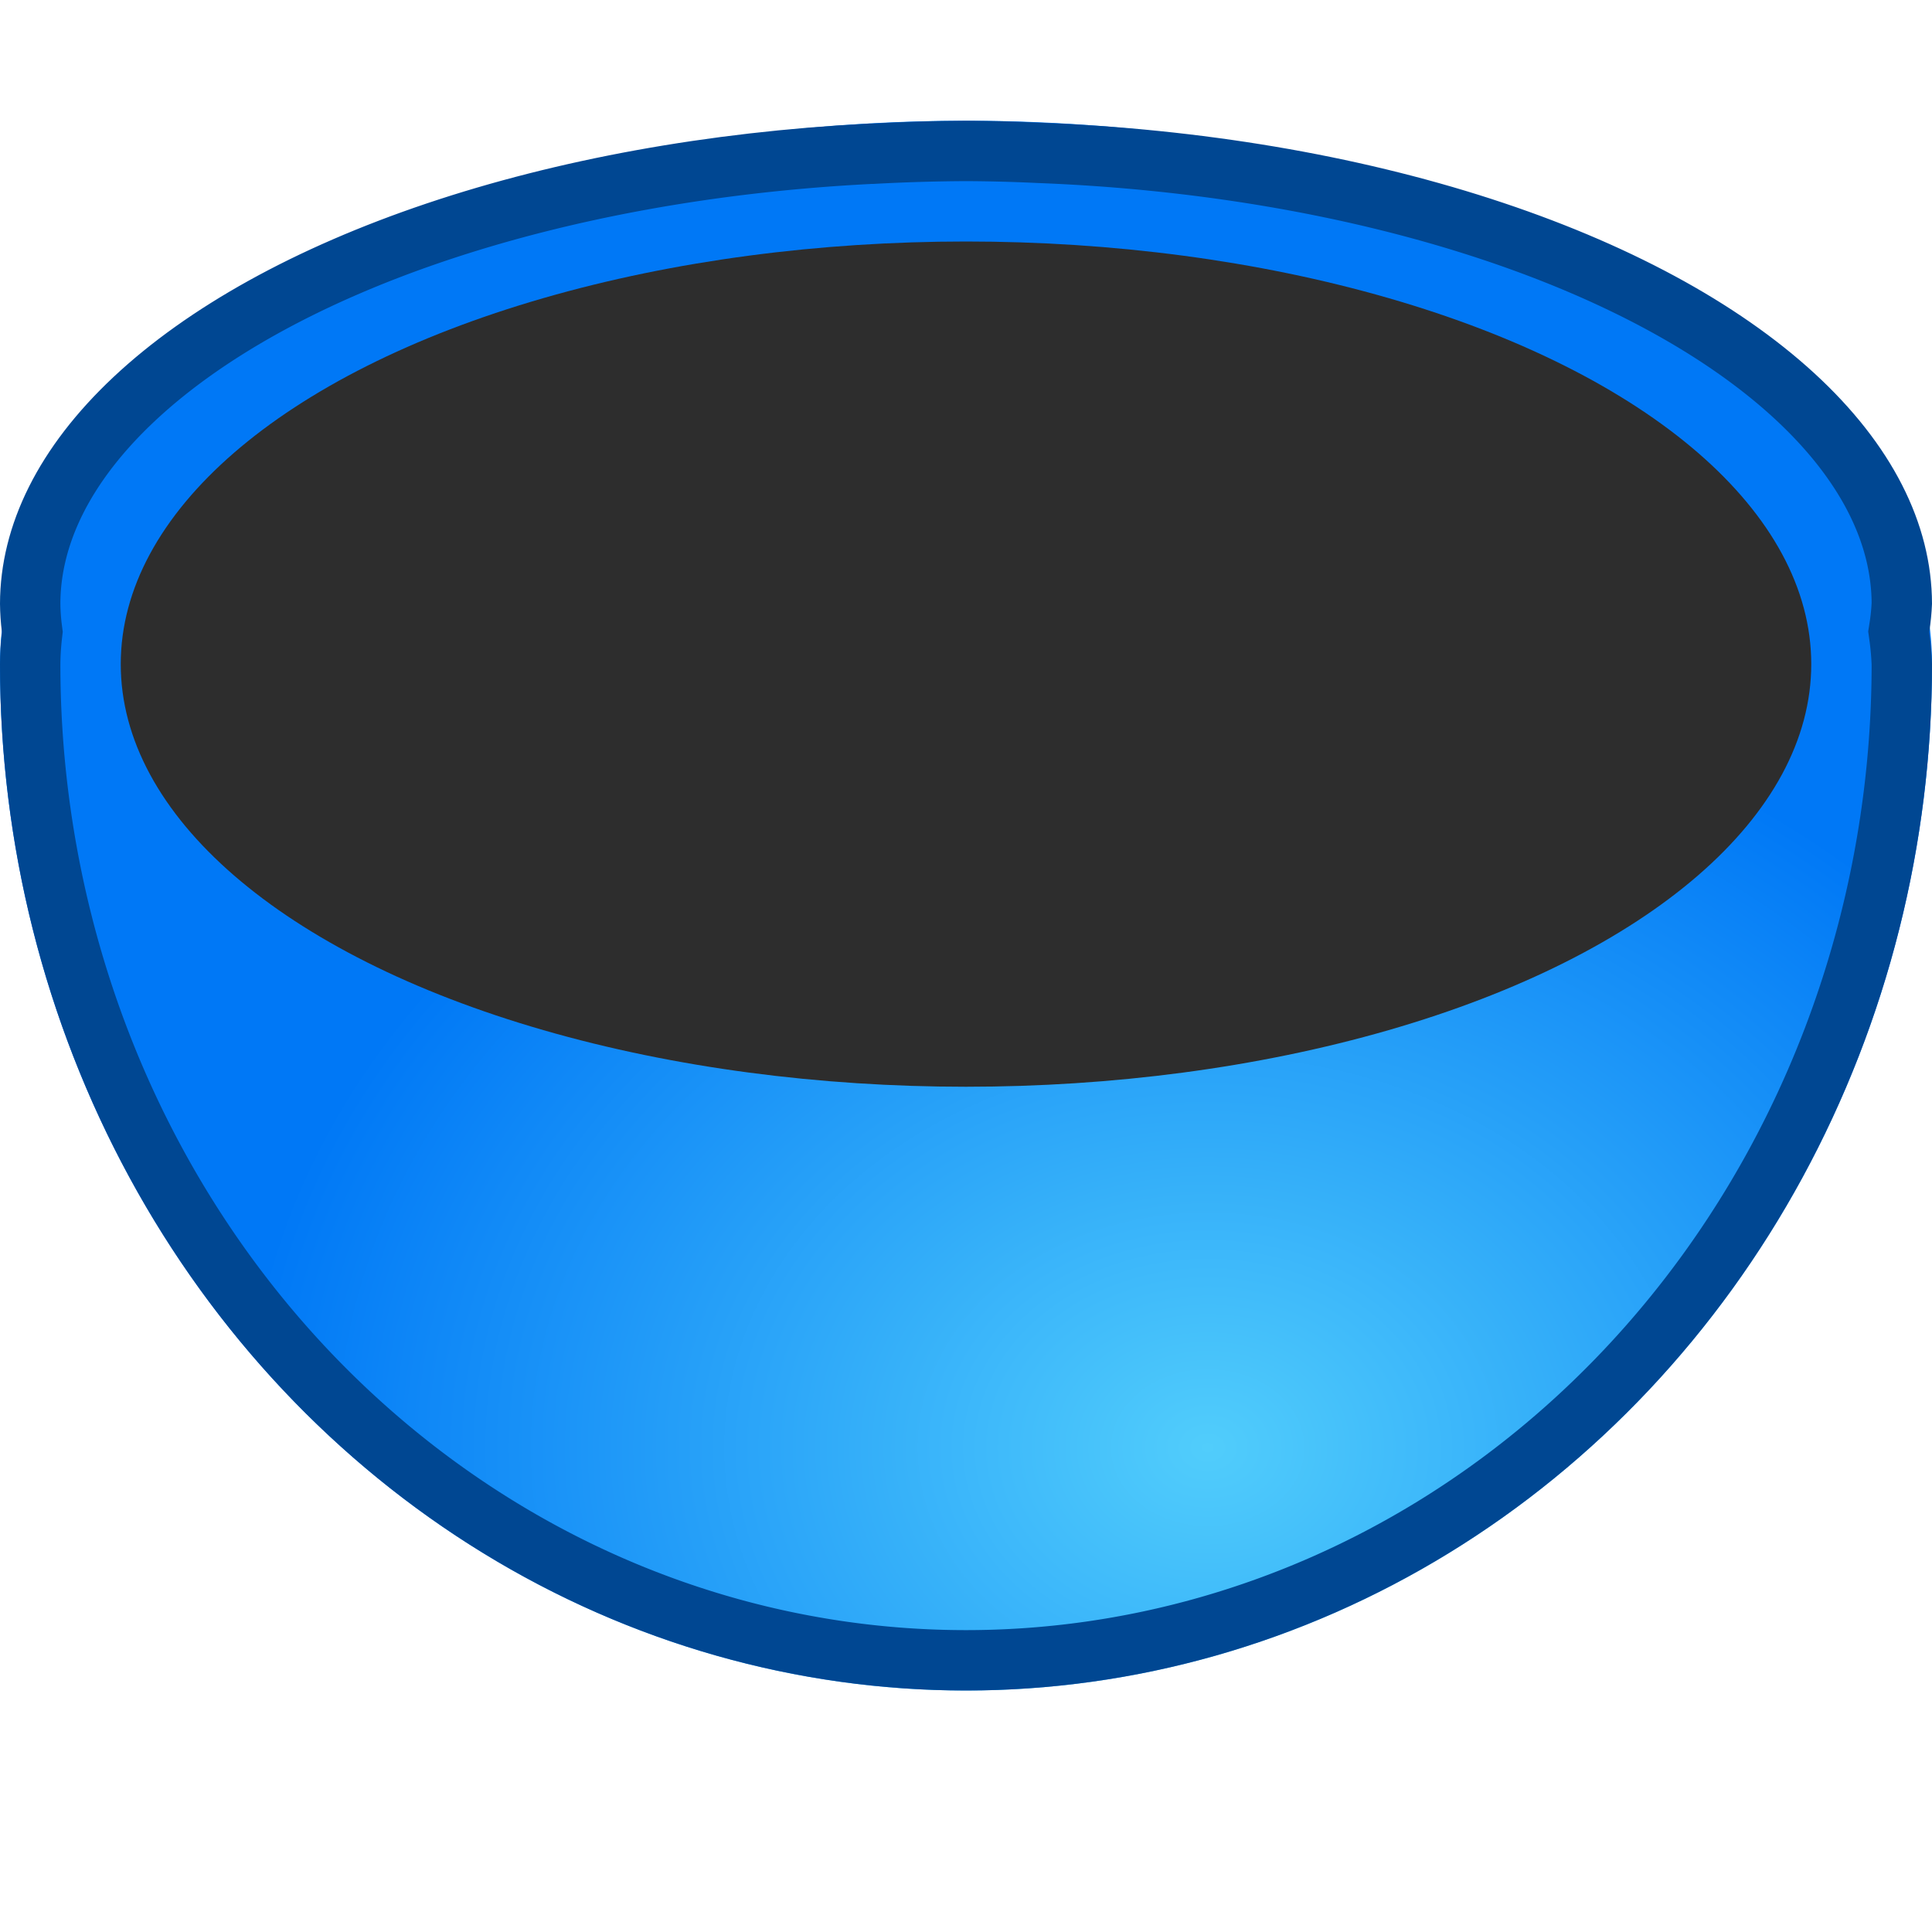
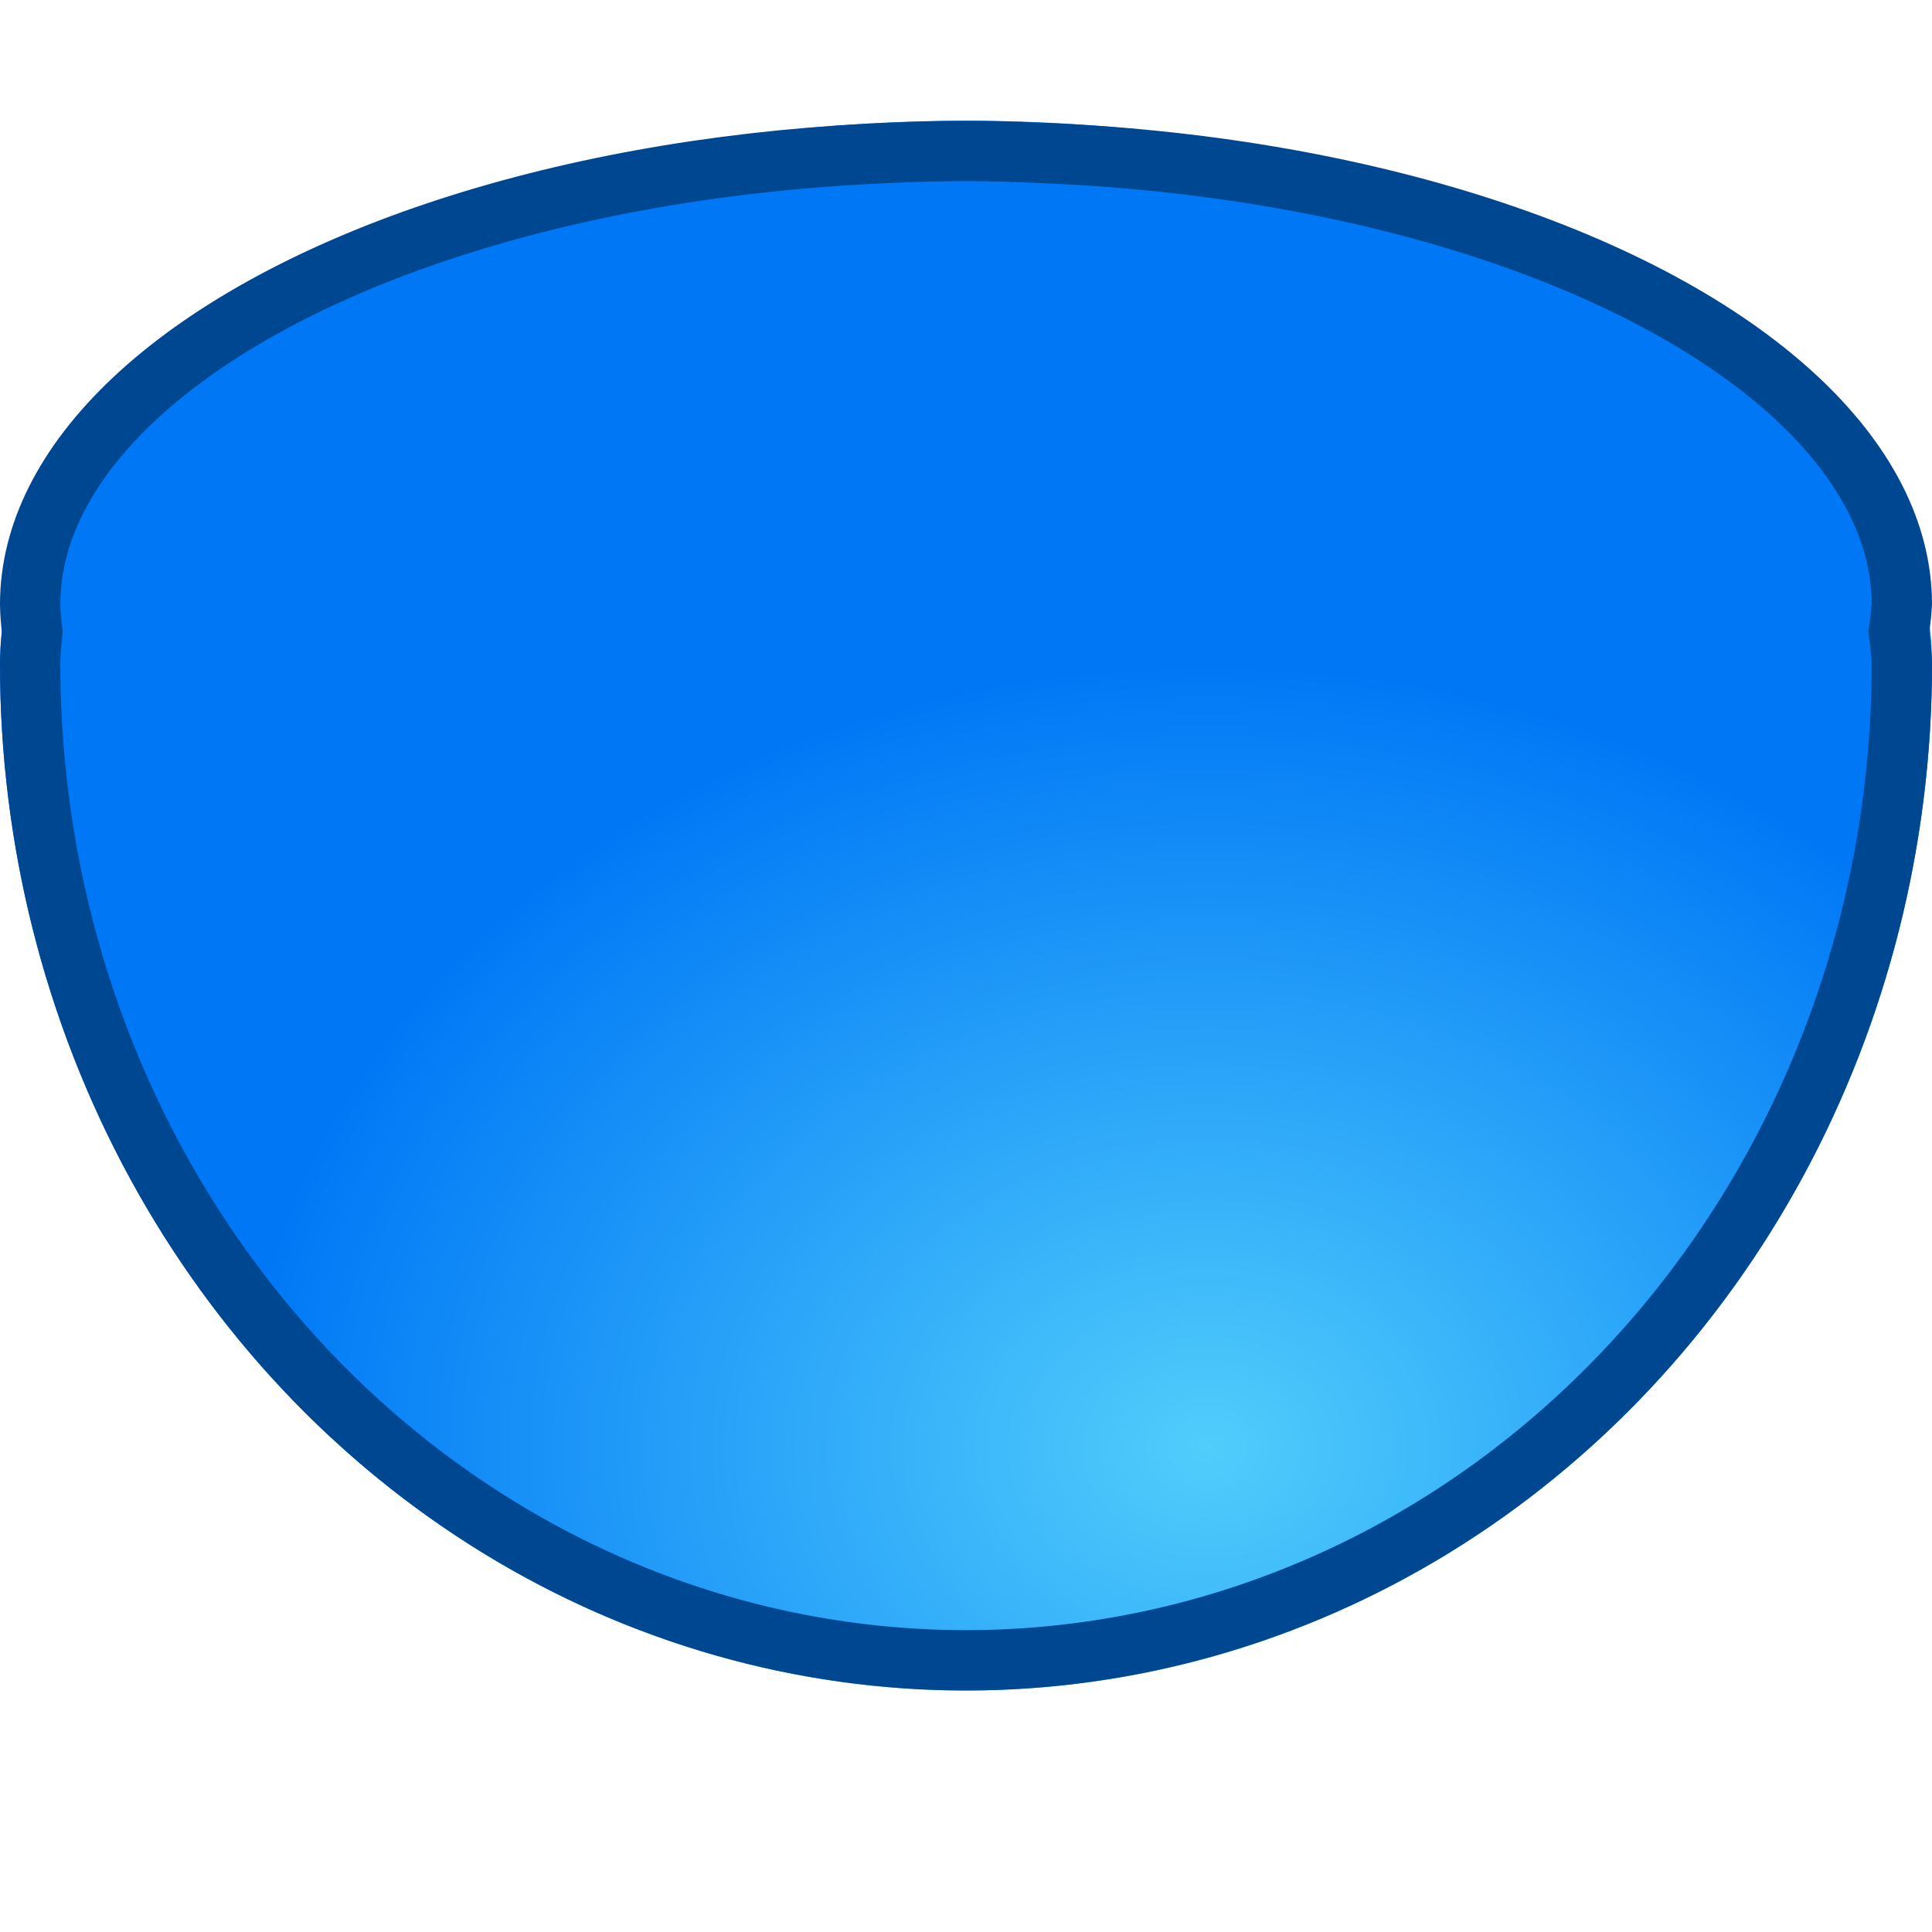
<svg xmlns="http://www.w3.org/2000/svg" height="16" width="16">
  <clipPath id="a">
    <path d="m8 1a8 4 0 0 0 -.779.023 8 4 0 0 0 -.02 0 8 4.5 0 0 0 -.029.002 8 4 0 0 0 -7.172 3.975 8 4 0 0 0 .016.236 8 4.5 0 0 0 -.016.264 8 8.5 0 0 0 8 8.5 8 8.5 0 0 0 8-8.5 8 4.5 0 0 0 -.023-.266 8 4 0 0 0 .023-.234 8 4 0 0 0 -7.387-3.984 8 4.5 0 0 0 -.613-.016z" />
  </clipPath>
  <filter id="b" color-interpolation-filters="sRGB" height="1.083" width="1.067" x="-.034" y="-.041">
    <feGaussianBlur stdDeviation=".225" />
  </filter>
  <radialGradient id="c" cx="10" cy="13.038" gradientTransform="matrix(1 0 0 .812 0 1.406)" gradientUnits="userSpaceOnUse" r="8">
    <stop offset="0" stop-color="#51cdfb" />
    <stop offset="1" stop-color="#0078f6" />
  </radialGradient>
  <path d="m8 1a8 4.5 0 0 0 -8 4.5 8 8.5 0 0 0 8 8.5 8 8.5 0 0 0 8-8.5 8 4.5 0 0 0 -8-4.5z" fill="url(#c)" />
-   <ellipse cx="8" cy="5.5" fill="#2d2d2d" rx="7" ry="3.5" />
-   <path clip-path="url(#a)" d="m8 1a8 4 0 0 0 -.779.023 8 4 0 0 0 -.02 0 8 4.5 0 0 0 -.029.002 8 4 0 0 0 -7.172 3.975 8 4 0 0 0 .016.236 8 4.5 0 0 0 -.016.264 8 8.5 0 0 0 8 8.5 8 8.5 0 0 0 8-8.5 8 4.5 0 0 0 -.023-.266 8 4 0 0 0 .023-.234 8 4 0 0 0 -7.387-3.984 8 4.5 0 0 0 -.613-.016z" fill="none" filter="url(#b)" stroke="#004792" />
+   <path clip-path="url(#a)" d="m8 1a8 4 0 0 0 -.779.023 8 4 0 0 0 -.02 0 8 4.5 0 0 0 -.029.002 8 4 0 0 0 -7.172 3.975 8 4 0 0 0 .016.236 8 4.5 0 0 0 -.016.264 8 8.5 0 0 0 8 8.5 8 8.5 0 0 0 8-8.5 8 4.5 0 0 0 -.023-.266 8 4 0 0 0 .023-.234 8 4 0 0 0 -7.387-3.984 8 4.5 0 0 0 -.613-.016" fill="none" filter="url(#b)" stroke="#004792" />
</svg>